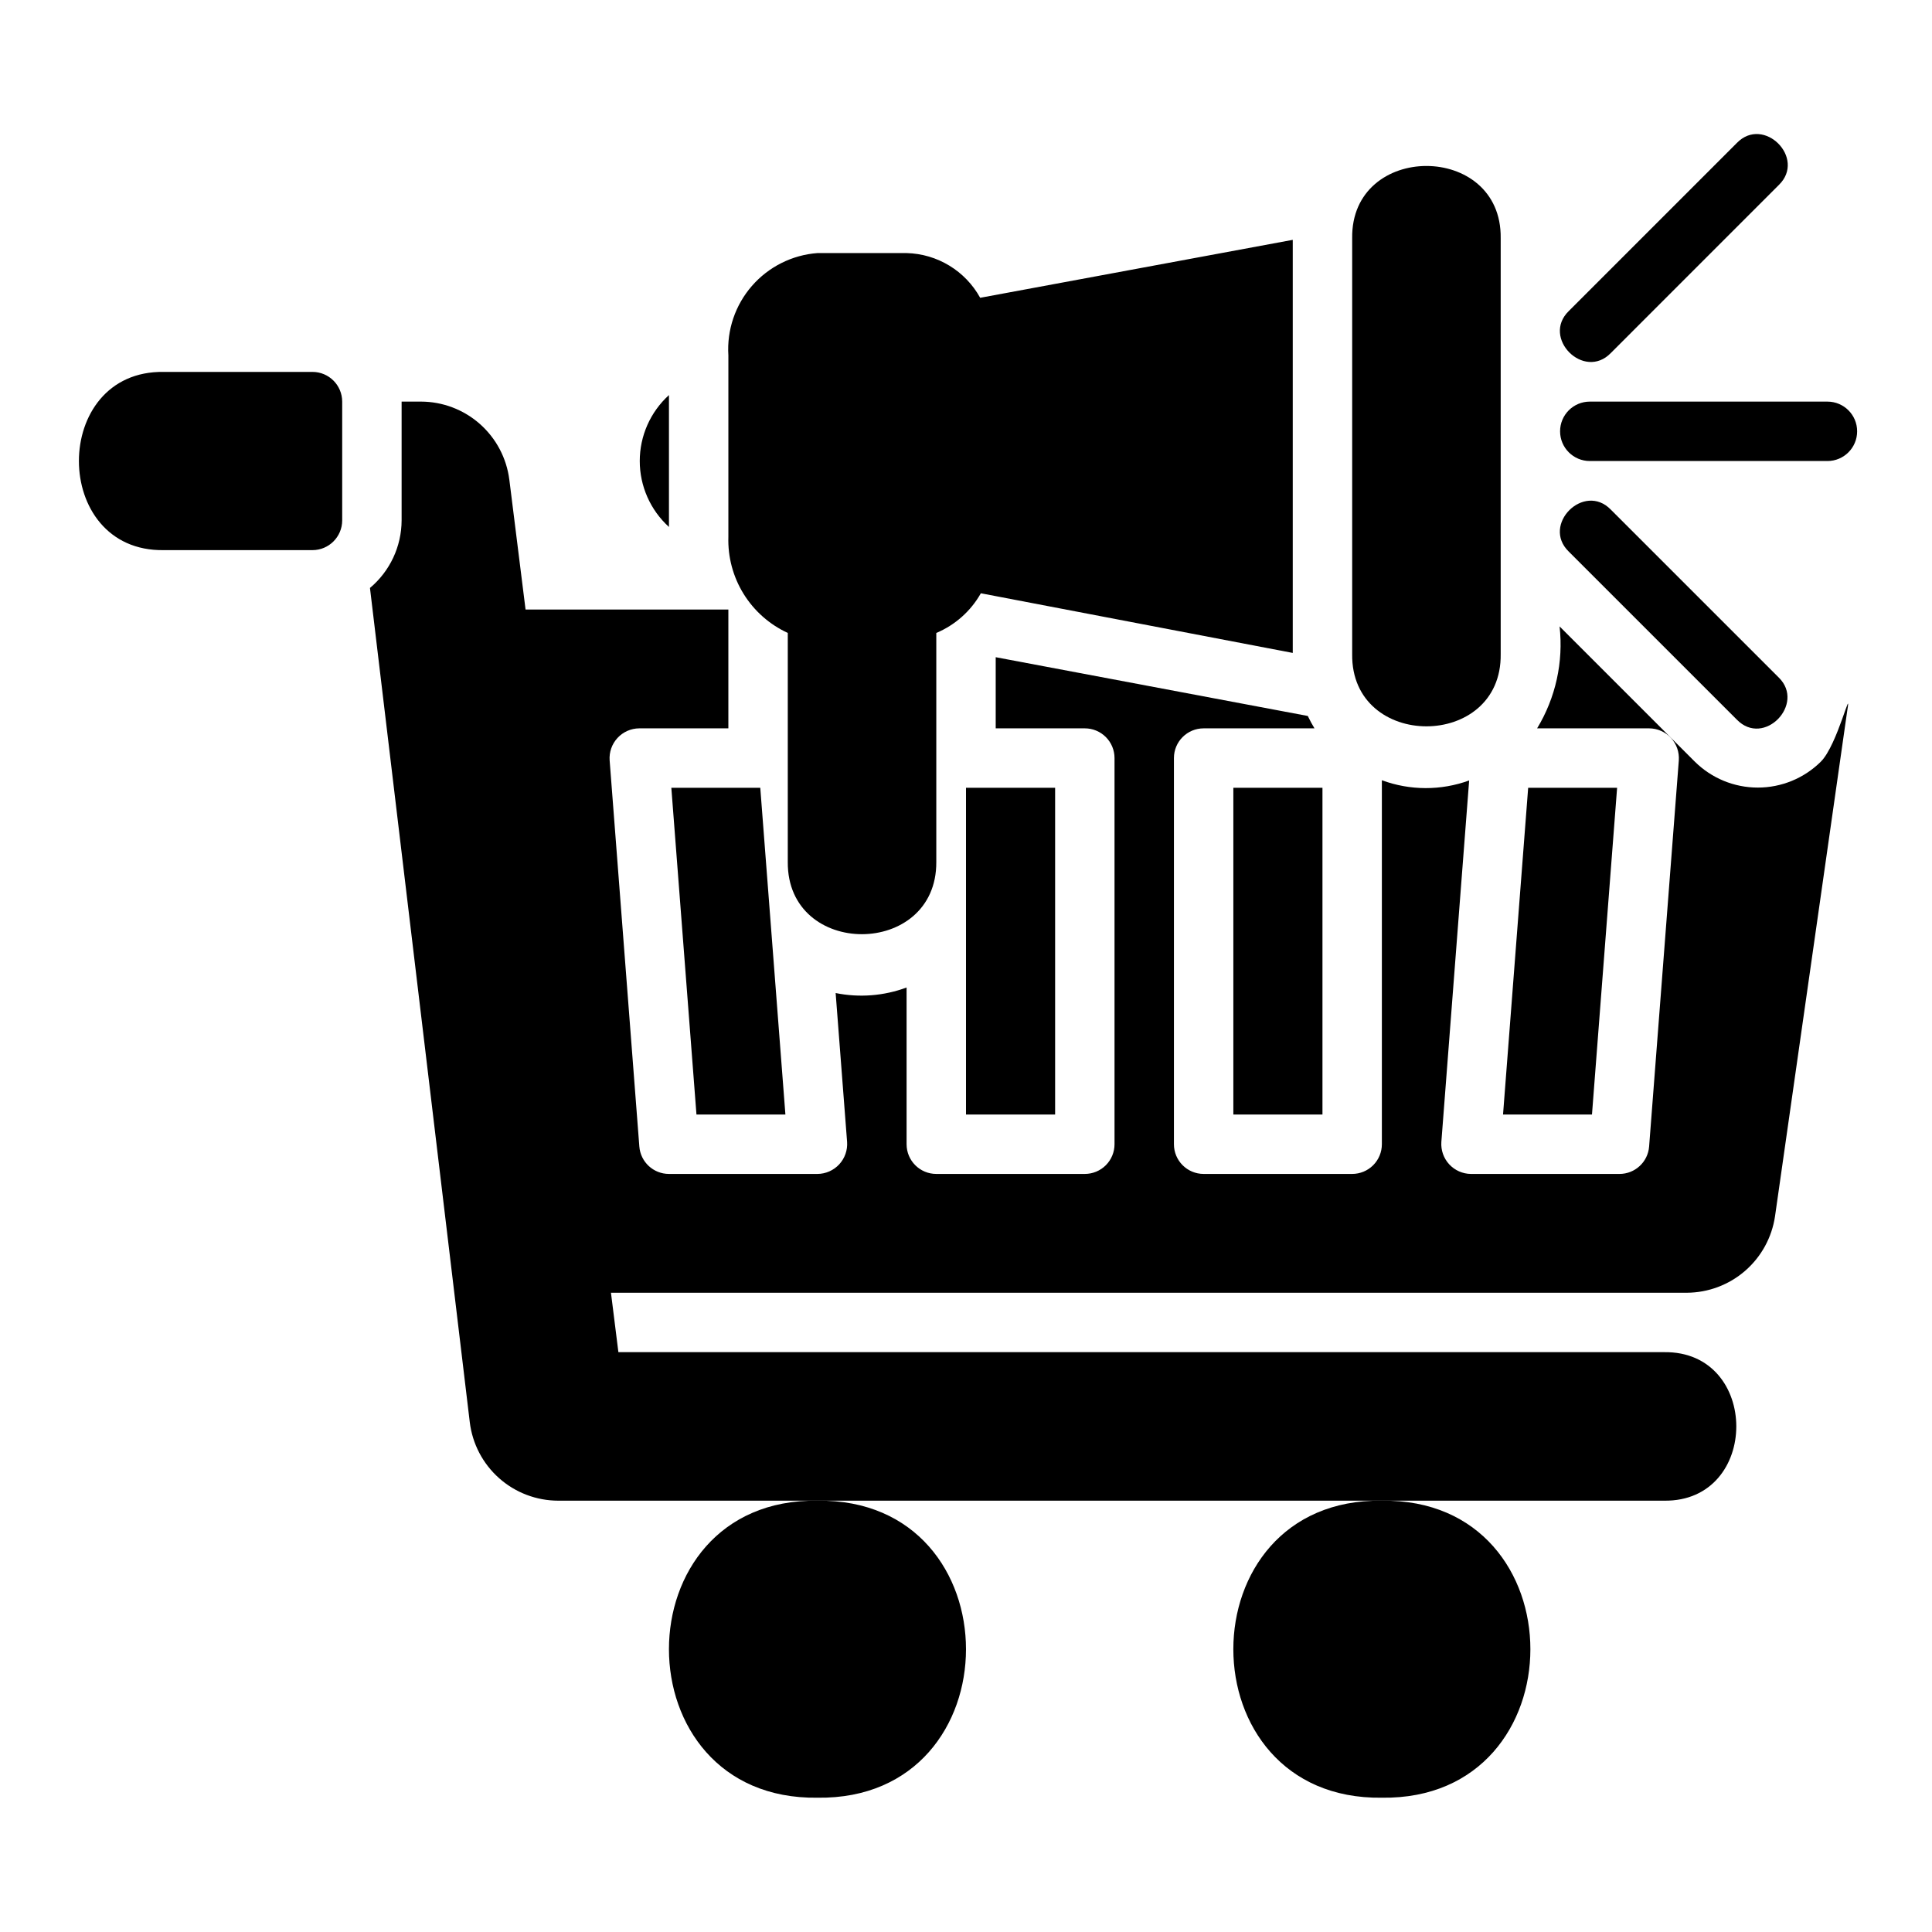
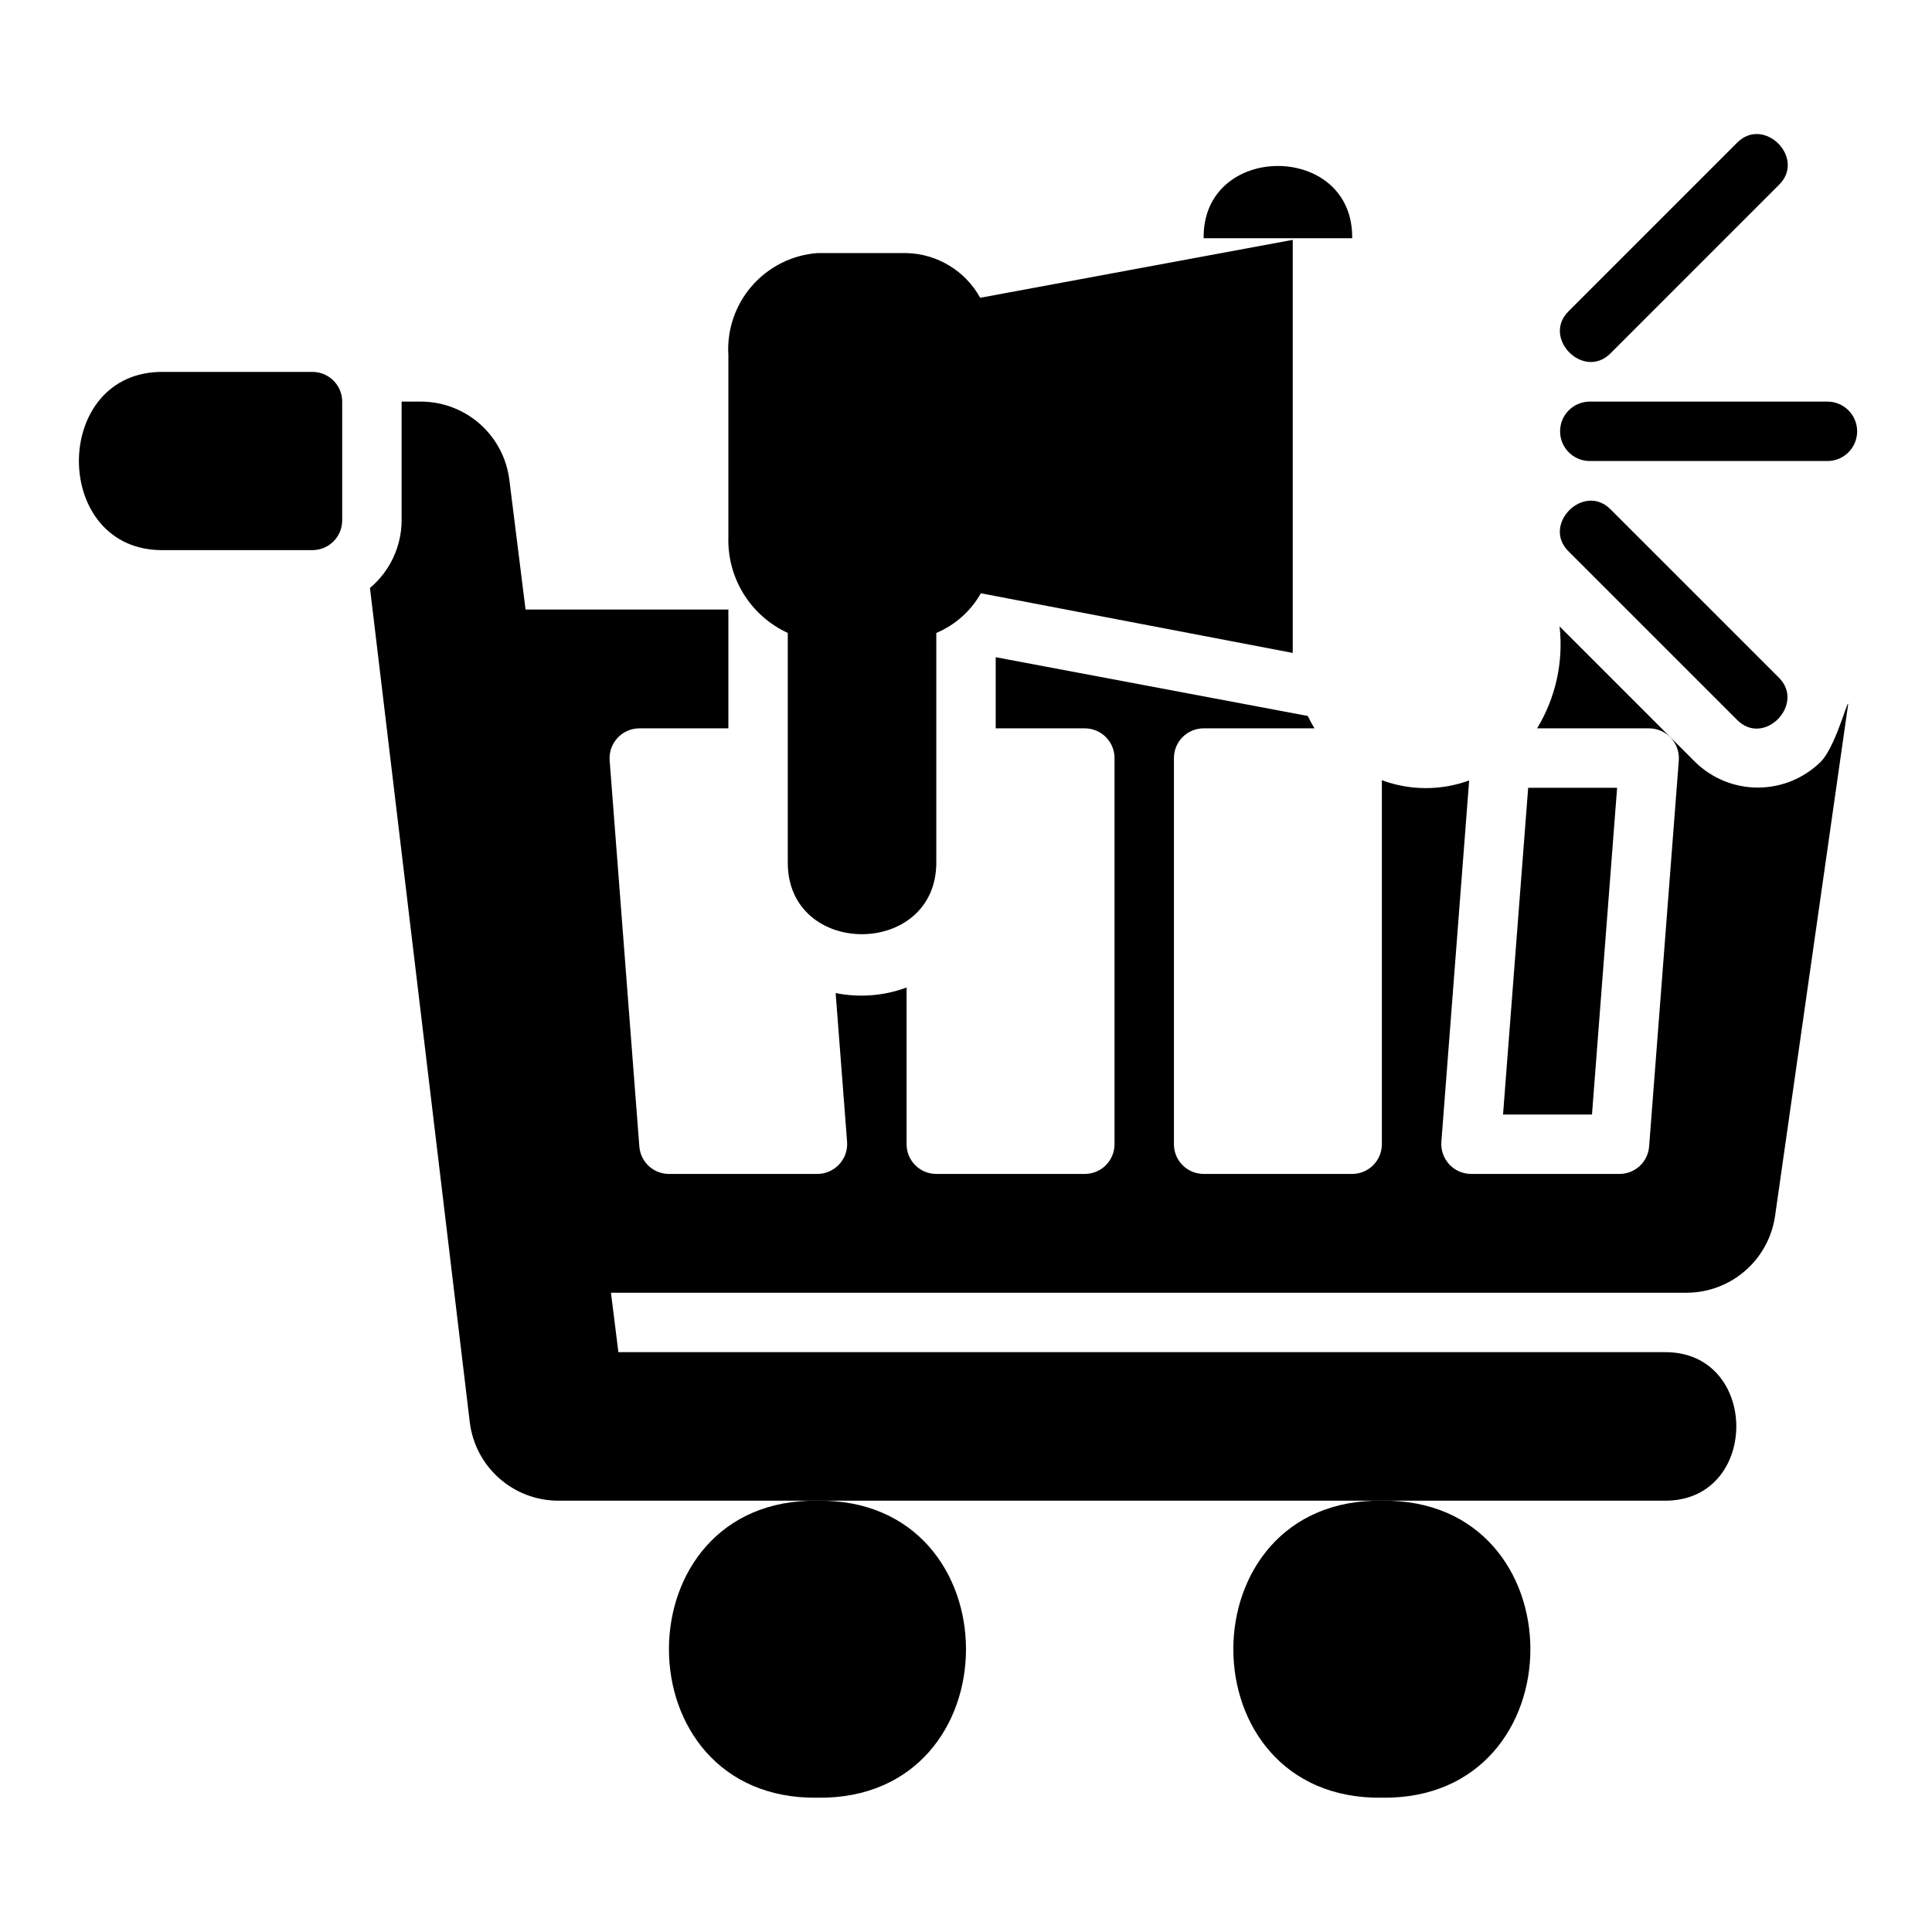
<svg xmlns="http://www.w3.org/2000/svg" fill="#000000" width="800px" height="800px" version="1.1" viewBox="144 144 512 512">
  <g>
    <path d="m510.21 541.7c-52.484-0.715-52.484 79.418 0 78.711 52.477 0.715 52.477-79.418 0-78.711z" />
    <path d="m360.64 541.7c-52.484-0.715-52.484 79.418 0 78.711 52.477 0.715 52.477-79.418 0-78.711z" />
-     <path d="m470.85 352.77h23.617v86.594h-23.617z" />
-     <path d="m321.91 352.77 6.66 86.594h23.57l-6.66-86.594z" />
-     <path d="m400 352.77h23.617v86.594h-23.617z" />
    <path d="m572.55 352.77h-23.57l-6.66 86.594h23.57z" />
    <path d="m226.81 242.56h-39.359c-30.055-0.52-30.043 47.758 0 47.23h39.359c4.348-0.004 7.867-3.527 7.875-7.871v-31.488c-0.008-4.344-3.527-7.867-7.875-7.871z" />
    <path d="m626.54 345.85c-4.445 4.402-10.445 6.871-16.703 6.867-6.254 0-12.254-2.473-16.695-6.875l-35.836-35.836c1.055 9.418-1.039 18.914-5.957 27.016h29.707c2.188 0.012 4.273 0.934 5.762 2.539 1.484 1.605 2.242 3.754 2.086 5.938l-7.871 102.34c-0.316 4.102-3.734 7.266-7.848 7.266h-39.359c-2.188-0.012-4.273-0.934-5.762-2.539-1.484-1.605-2.242-3.754-2.09-5.938l7.367-95.801h0.004c-7.477 2.727-15.676 2.703-23.137-0.055v96.461c0 2.09-0.828 4.09-2.305 5.566-1.477 1.477-3.481 2.305-5.566 2.305h-39.359c-4.348 0-7.875-3.523-7.875-7.871v-102.34c0-4.348 3.527-7.871 7.875-7.871h29.375-0.004c-0.645-1.062-1.238-2.16-1.77-3.281l-82.707-15.574v18.855h23.617c2.086 0 4.09 0.828 5.566 2.305 1.473 1.477 2.305 3.477 2.305 5.566v102.34c0 2.09-0.832 4.09-2.305 5.566-1.477 1.477-3.481 2.305-5.566 2.305h-39.363c-4.348 0-7.871-3.523-7.871-7.871v-41.535c-6.008 2.234-12.52 2.746-18.801 1.469l3.035 39.465v-0.004c0.152 2.184-0.605 4.332-2.09 5.938-1.488 1.605-3.57 2.527-5.762 2.539h-39.359c-4.113 0-7.531-3.164-7.848-7.266l-7.871-102.34c-0.156-2.184 0.602-4.332 2.09-5.938 1.484-1.605 3.57-2.527 5.758-2.539h23.617v-31.488h-53.746l-4.301-34.418h-0.004c-0.719-5.707-3.496-10.957-7.809-14.766-4.312-3.809-9.867-5.914-15.621-5.922h-5.113v31.488c-0.023 6.91-3.094 13.457-8.387 17.898l26.449 221.07c0.691 5.738 3.461 11.023 7.781 14.855 4.32 3.836 9.898 5.953 15.676 5.957h293.04c25.523 0.355 25.535-39.715 0-39.359h-277.11l-1.969-15.742 285.11-0.004c5.676-0.023 11.156-2.082 15.449-5.801 4.289-3.723 7.102-8.855 7.93-14.473l19.117-133.83c1.285-7.731-2.516 8.902-6.977 13.363z" />
    <path d="m352.77 311.74v60.703c-0.184 25.555 39.496 25.453 39.359 0v-60.703c4.992-2.102 9.148-5.797 11.809-10.516l82.656 15.809v-109.47l-82.836 15.355c-3.934-7.133-11.355-11.645-19.5-11.852h-23.617c-6.711 0.5-12.953 3.629-17.375 8.707-4.422 5.074-6.664 11.688-6.238 18.406v48.109c-0.168 5.32 1.234 10.57 4.035 15.098 2.801 4.523 6.875 8.125 11.707 10.352z" />
-     <path d="m502.34 207.13v110.21c-0.352 25.535 39.715 25.523 39.359 0v-110.21c0.355-25.52-39.715-25.531-39.359 0z" />
+     <path d="m502.34 207.13v110.21v-110.21c0.355-25.52-39.715-25.531-39.359 0z" />
    <path d="m628.29 250.43h-62.977c-4.348 0-7.875 3.523-7.875 7.871 0 4.348 3.527 7.875 7.875 7.875h62.977c4.348 0 7.871-3.527 7.871-7.875 0-4.348-3.523-7.871-7.871-7.871z" />
    <path d="m604.28 181.89-44.531 44.535c-7.312 7.109 4.008 18.477 11.133 11.133l44.527-44.535c7.328-7.113-4.016-18.461-11.129-11.133z" />
    <path d="m604.28 334.71c7.188 7.379 18.234-4.137 11.133-11.133l-44.535-44.527c-7.113-7.328-18.461 4.016-11.133 11.133z" />
-     <path d="m321.28 248.7c-4.926 4.473-7.738 10.82-7.738 17.477 0 6.652 2.812 13 7.738 17.473z" />
  </g>
</svg>